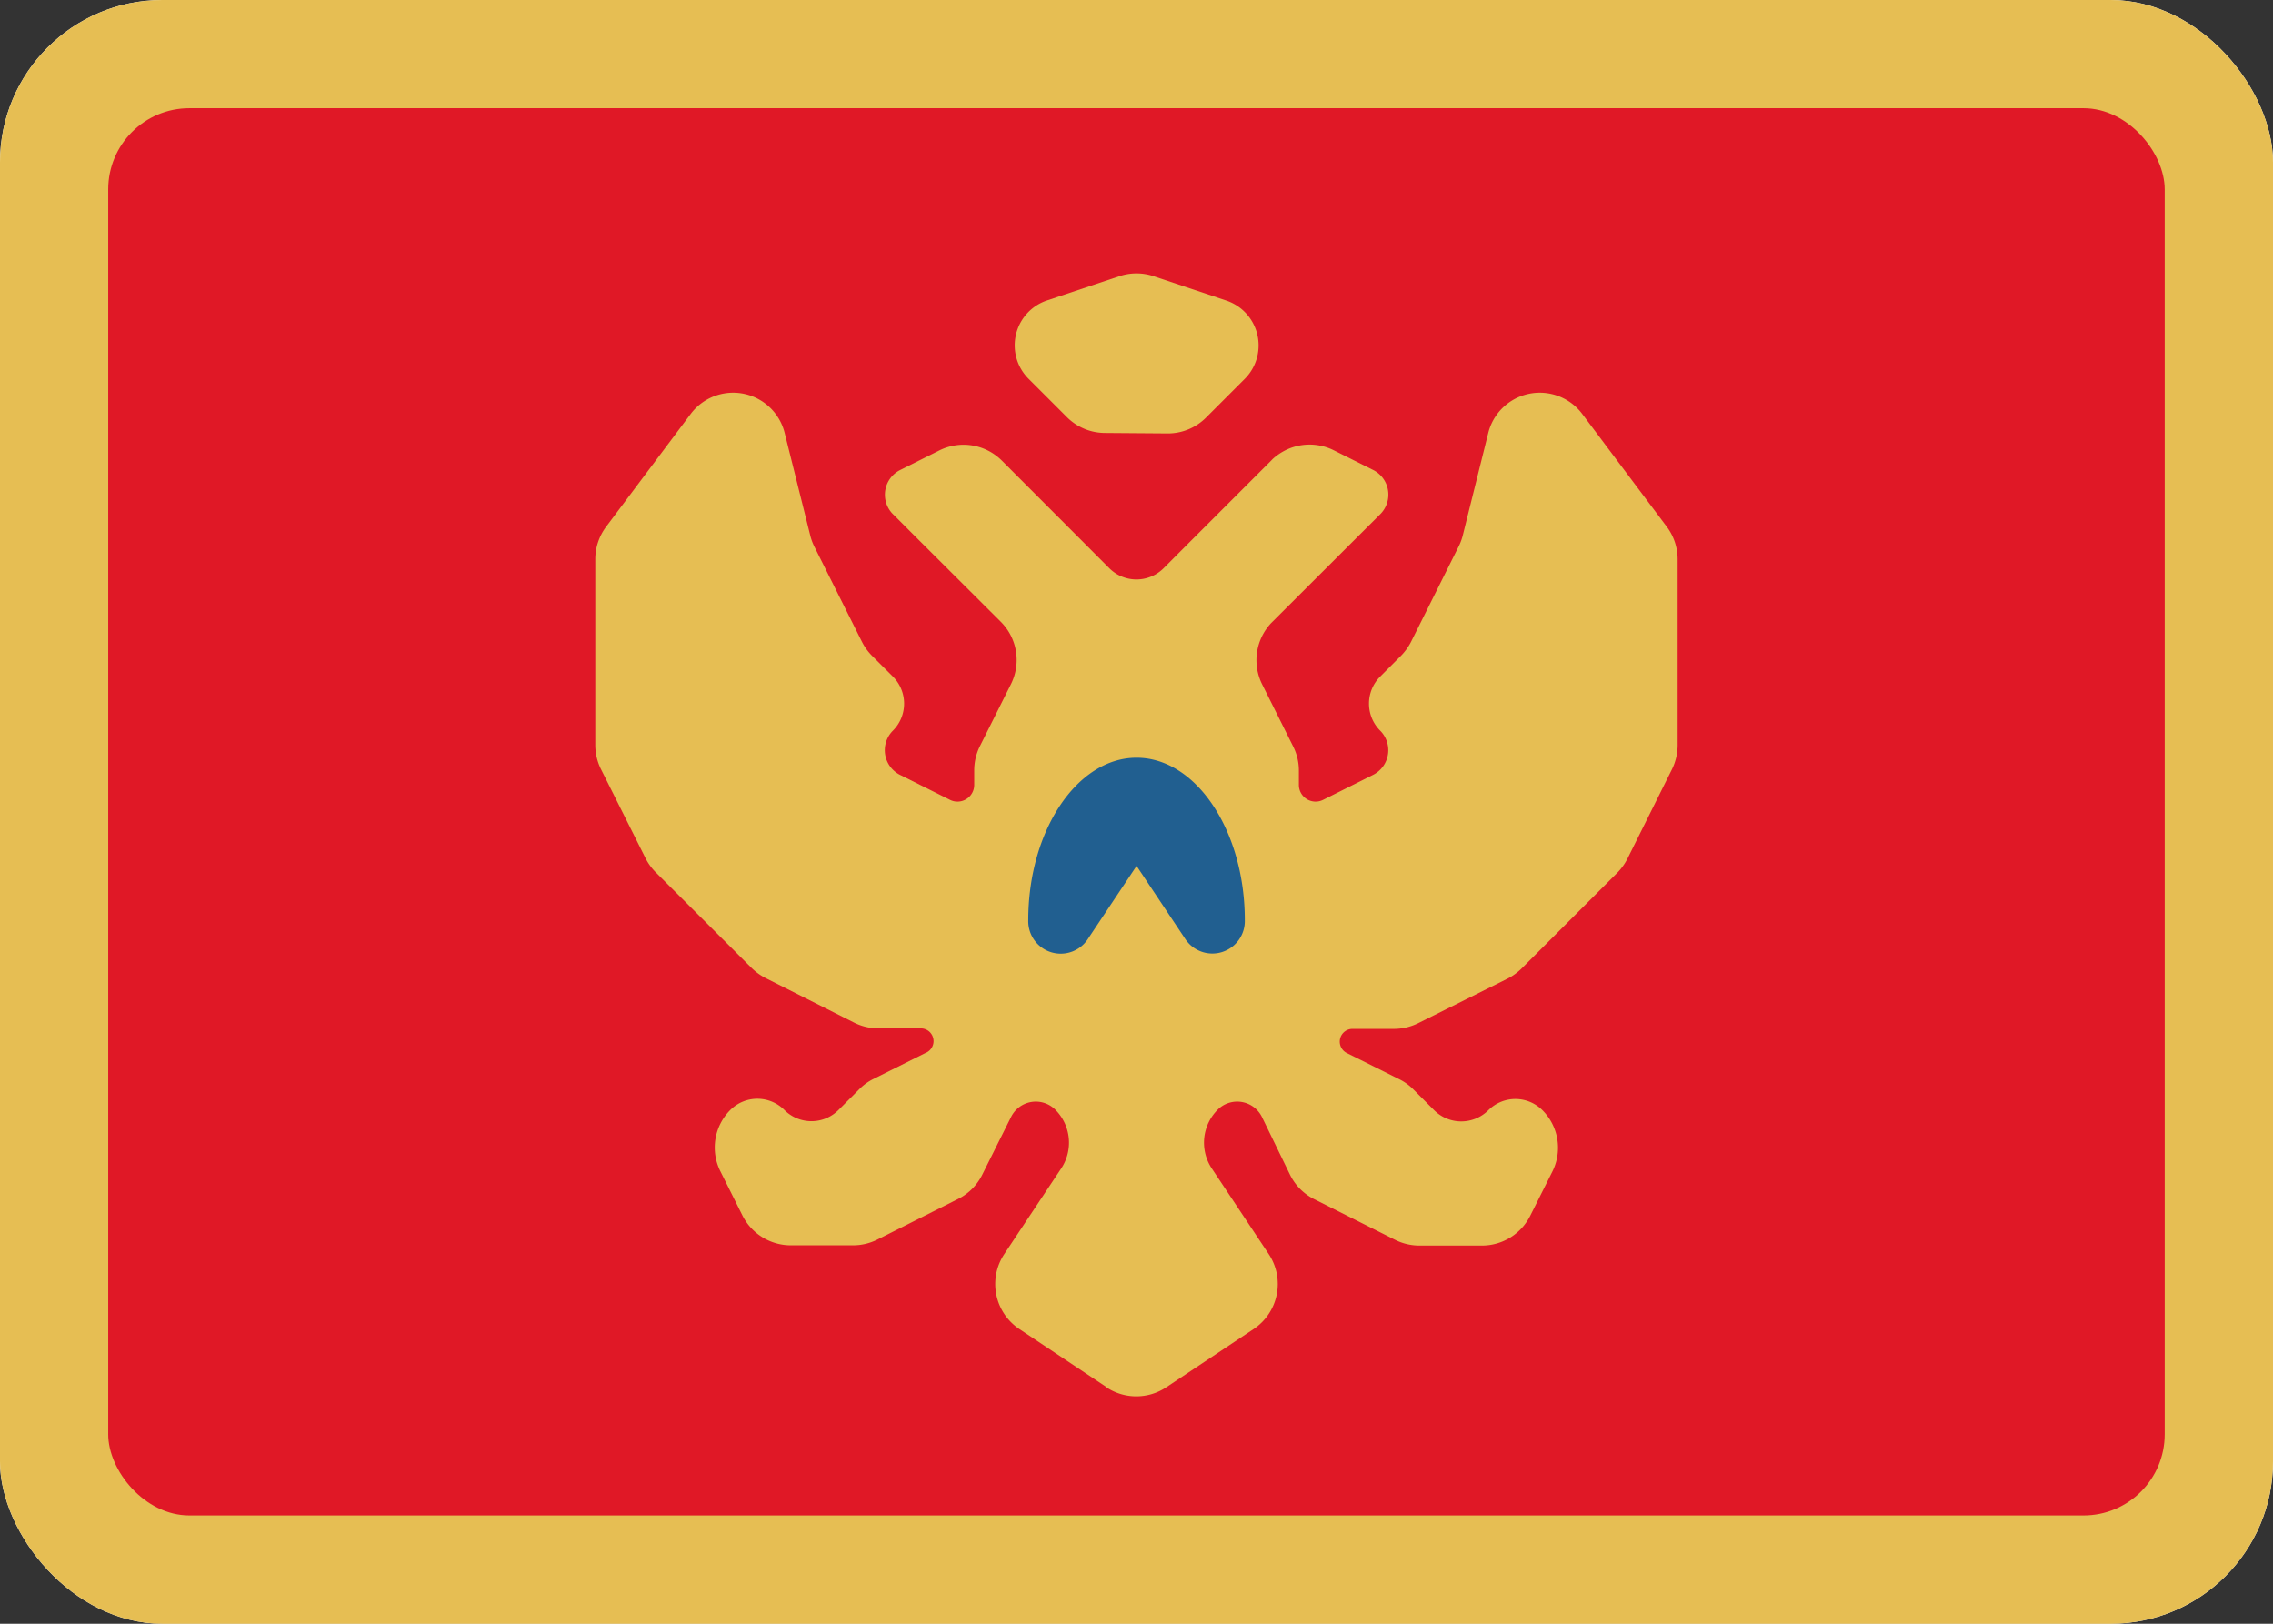
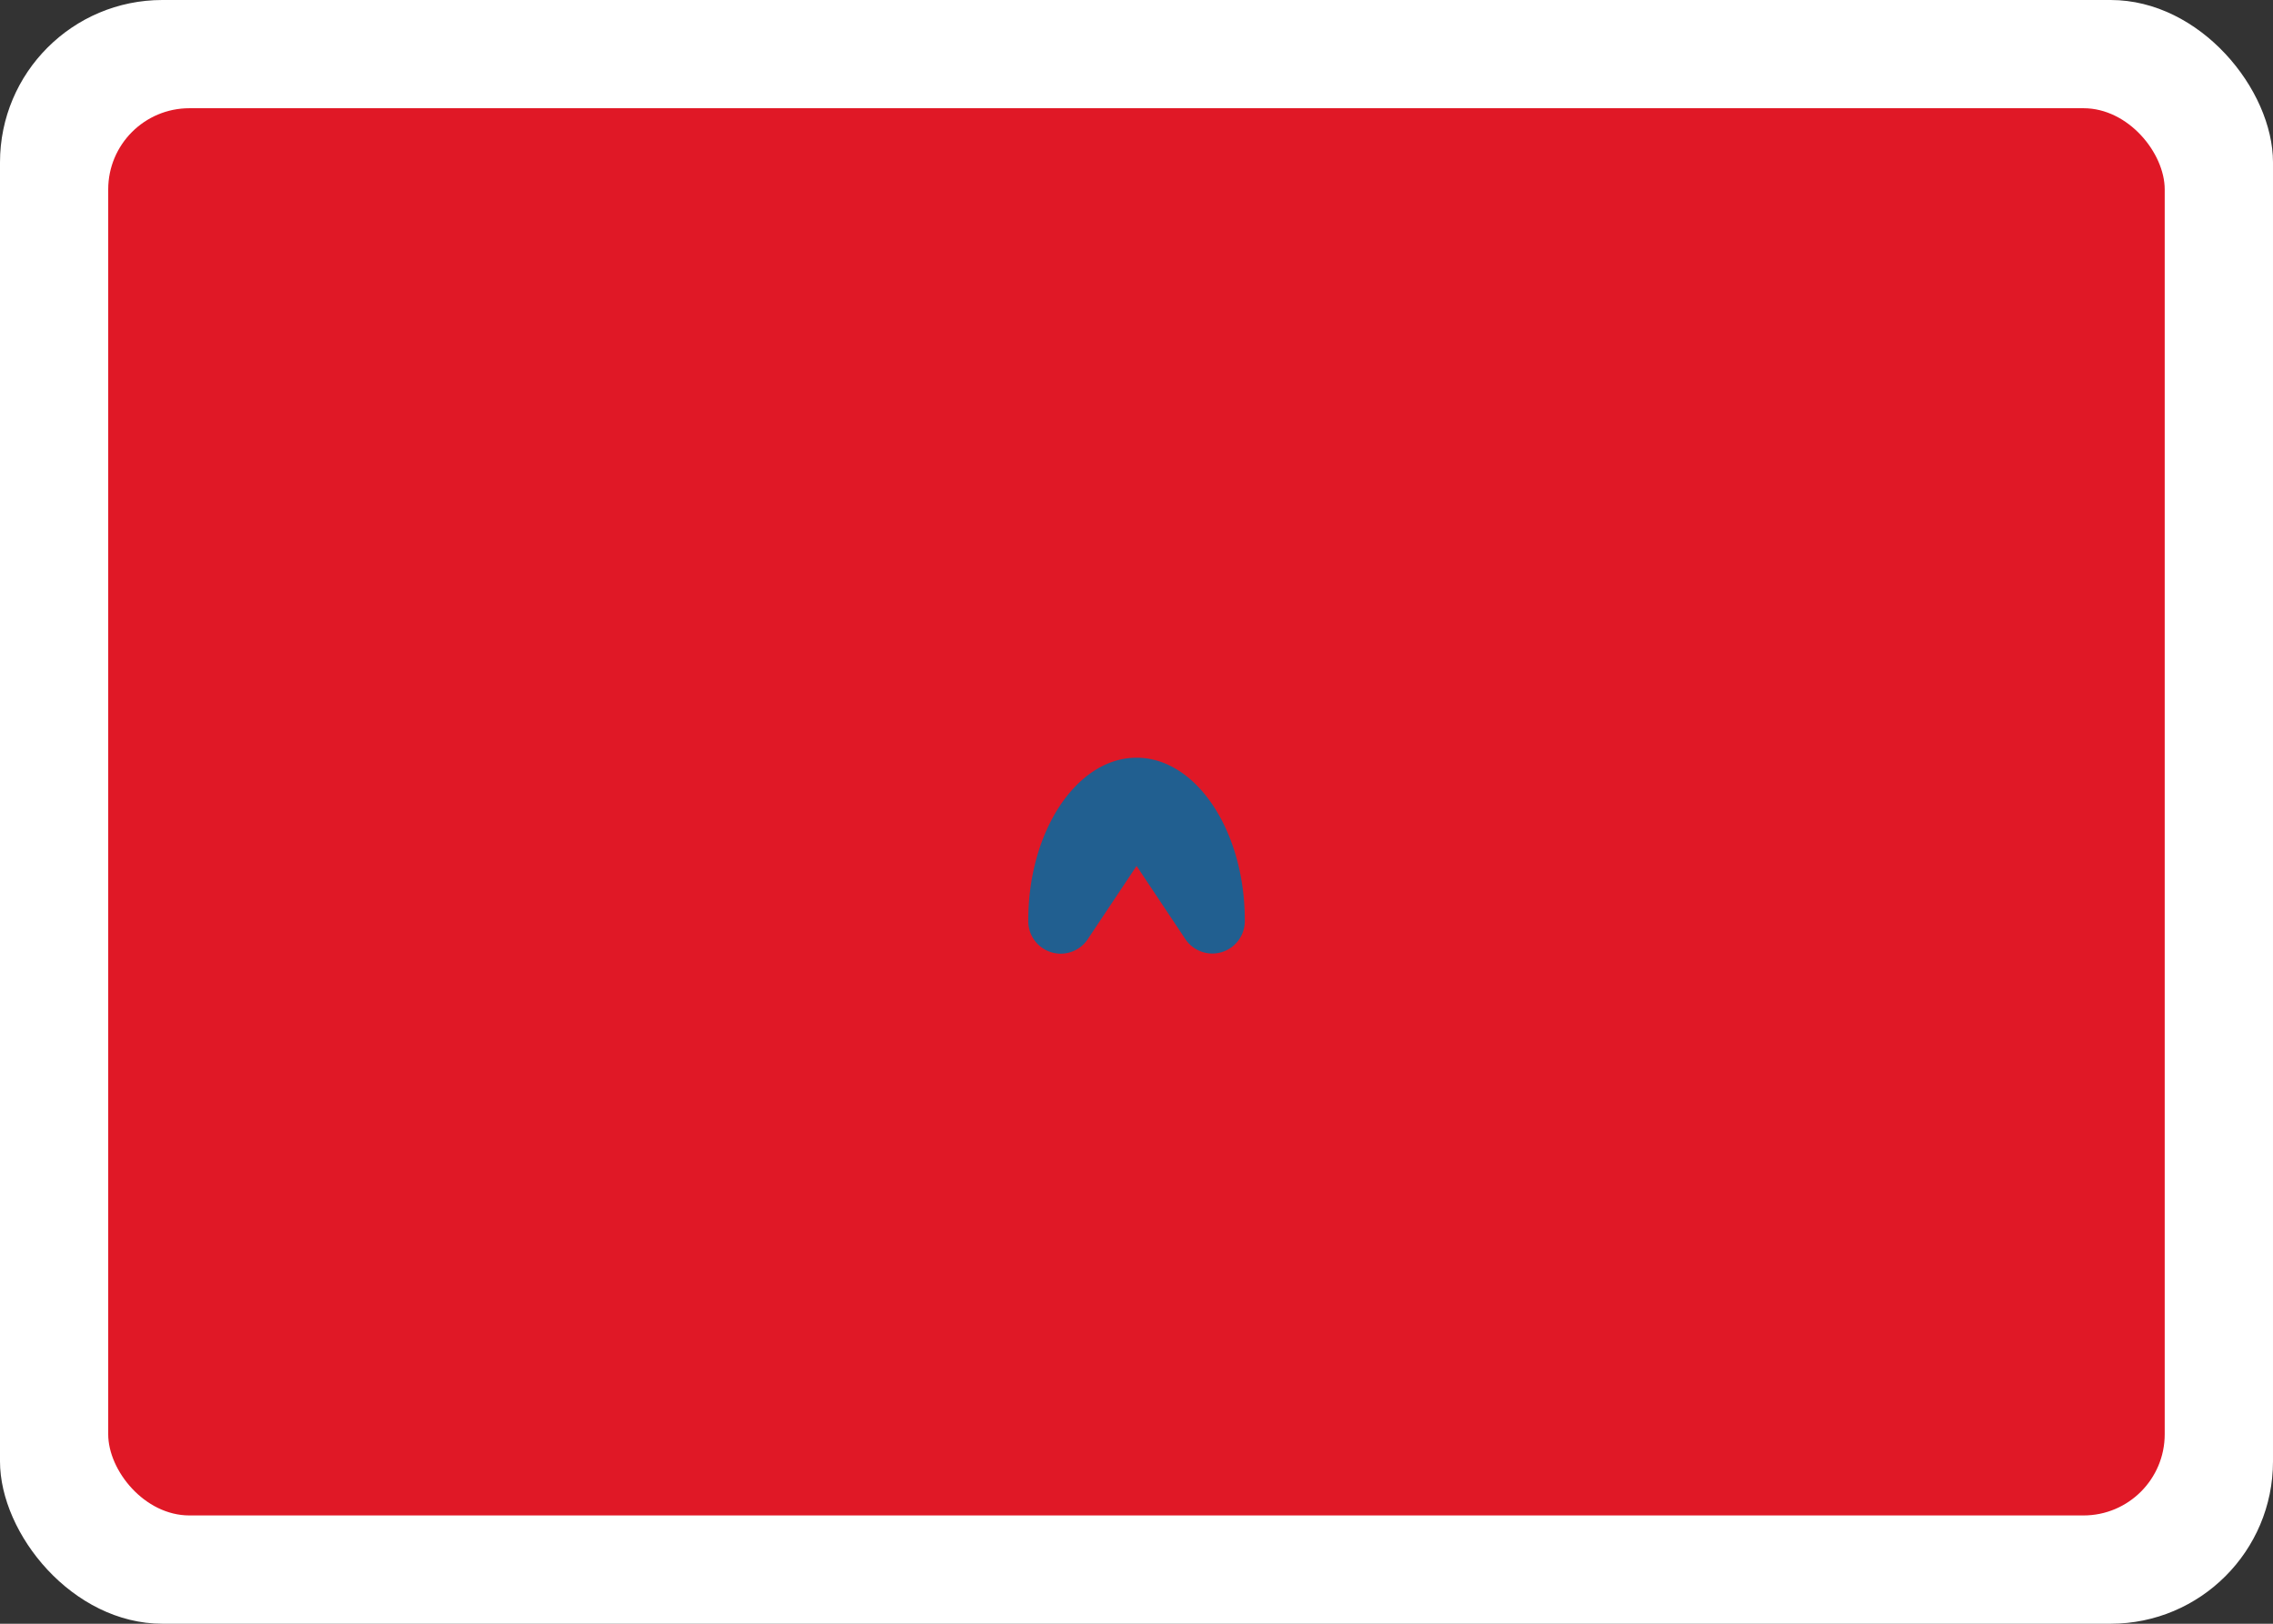
<svg xmlns="http://www.w3.org/2000/svg" width="28" height="20" viewBox="0 0 28 20">
  <rect x="0" y="0" width="28" height="20" fill="#333333" stroke="none" />
  <defs>
    <clipPath id="a">
      <rect width="28" height="20" rx="2" fill="#fff" />
    </clipPath>
  </defs>
  <rect width="28" height="20" rx="2" fill="#fff" />
  <g clip-path="url(#a)">
-     <rect width="28" height="20" fill="#e6be53" />
    <rect width="25.333" height="17.333" rx="1" transform="translate(1.333 1.333)" fill="#e01826" />
-     <path d="M6.3,13.631l-1.076-.717a.666.666,0,0,1-.185-.924l.7-1.053a.574.574,0,0,0-.072-.725.34.34,0,0,0-.544.088l-.356.713a.66.66,0,0,1-.3.3l-.994.5a.671.671,0,0,1-.3.07H2.412a.668.668,0,0,1-.6-.369l-.271-.543a.654.654,0,0,1,.122-.755.471.471,0,0,1,.667,0,.471.471,0,0,0,.666,0l.257-.257a.638.638,0,0,1,.173-.125l.641-.32A.157.157,0,0,0,4,9.211H3.491a.675.675,0,0,1-.3-.07L2.1,8.592a.7.7,0,0,1-.174-.125L.743,7.287a.677.677,0,0,1-.125-.174L.07,6.018A.675.675,0,0,1,0,5.72V3.433a.666.666,0,0,1,.133-.4l1.042-1.39a.654.654,0,0,1,1.158.234l.315,1.262a.655.655,0,0,0,.05.137l.586,1.171a.677.677,0,0,0,.125.174l.257.256a.471.471,0,0,1,0,.667.34.34,0,0,0,.088.544l.614.307a.206.206,0,0,0,.3-.185V6.035a.671.671,0,0,1,.07-.3l.382-.763A.665.665,0,0,0,4.993,4.2L4,3.21l-.343-.343a.34.34,0,0,1,.1-.534l.482-.241a.668.668,0,0,1,.769.125L6,3.21l.333.334a.473.473,0,0,0,.667,0l.333-.334L8.343,2.2A.668.668,0,0,1,9.1,2.092l.482.241a.34.34,0,0,1,.088.544l-.334.333L8.323,4.221a.667.667,0,0,0-.108.753l.381.763a.66.66,0,0,1,.071.3V6.21a.206.206,0,0,0,.3.185l.614-.307a.34.34,0,0,0,.088-.544.471.471,0,0,1,0-.667l.256-.256a.7.7,0,0,0,.125-.174l.585-1.171a.658.658,0,0,0,.051-.137L11,1.877a.654.654,0,0,1,1.158-.234L13.2,3.033a.666.666,0,0,1,.133.4V5.72a.675.675,0,0,1-.07.3l-.548,1.1a.7.7,0,0,1-.125.174l-1.18,1.18a.7.7,0,0,1-.174.125l-1.1.548a.675.675,0,0,1-.3.07H9.333a.157.157,0,0,0-.07.3l.641.32a.638.638,0,0,1,.173.125l.257.257a.473.473,0,0,0,.667,0,.471.471,0,0,1,.667,0,.654.654,0,0,1,.122.755l-.272.543a.666.666,0,0,1-.6.369h-.764a.671.671,0,0,1-.3-.07l-.995-.5a.663.663,0,0,1-.3-.3L8.211,10.3a.34.34,0,0,0-.544-.088.574.574,0,0,0-.072.725l.7,1.053a.666.666,0,0,1-.185.924l-1.076.717a.665.665,0,0,1-.739,0ZM3.334,2.543l.323.324.01.01Zm5.333-.666L8.343,2.2l-.017.016Zm-2.391,0a.666.666,0,0,1-.471-.2l-.472-.472A.583.583,0,0,1,5.561.246l.895-.3a.664.664,0,0,1,.422,0l.895.3A.583.583,0,0,1,8,1.211l-.472.472a.666.666,0,0,1-.472.2Z" transform="translate(7.333 3.456)" fill="#e6be53" />
    <path d="M0,2a.4.4,0,0,0,.74.224l.594-.891.594.891A.4.4,0,0,0,2.667,2h0c0-1.1-.6-2-1.333-2S0,.9,0,2Z" transform="translate(12.667 9.333)" fill="#215f90" />
  </g>
</svg>